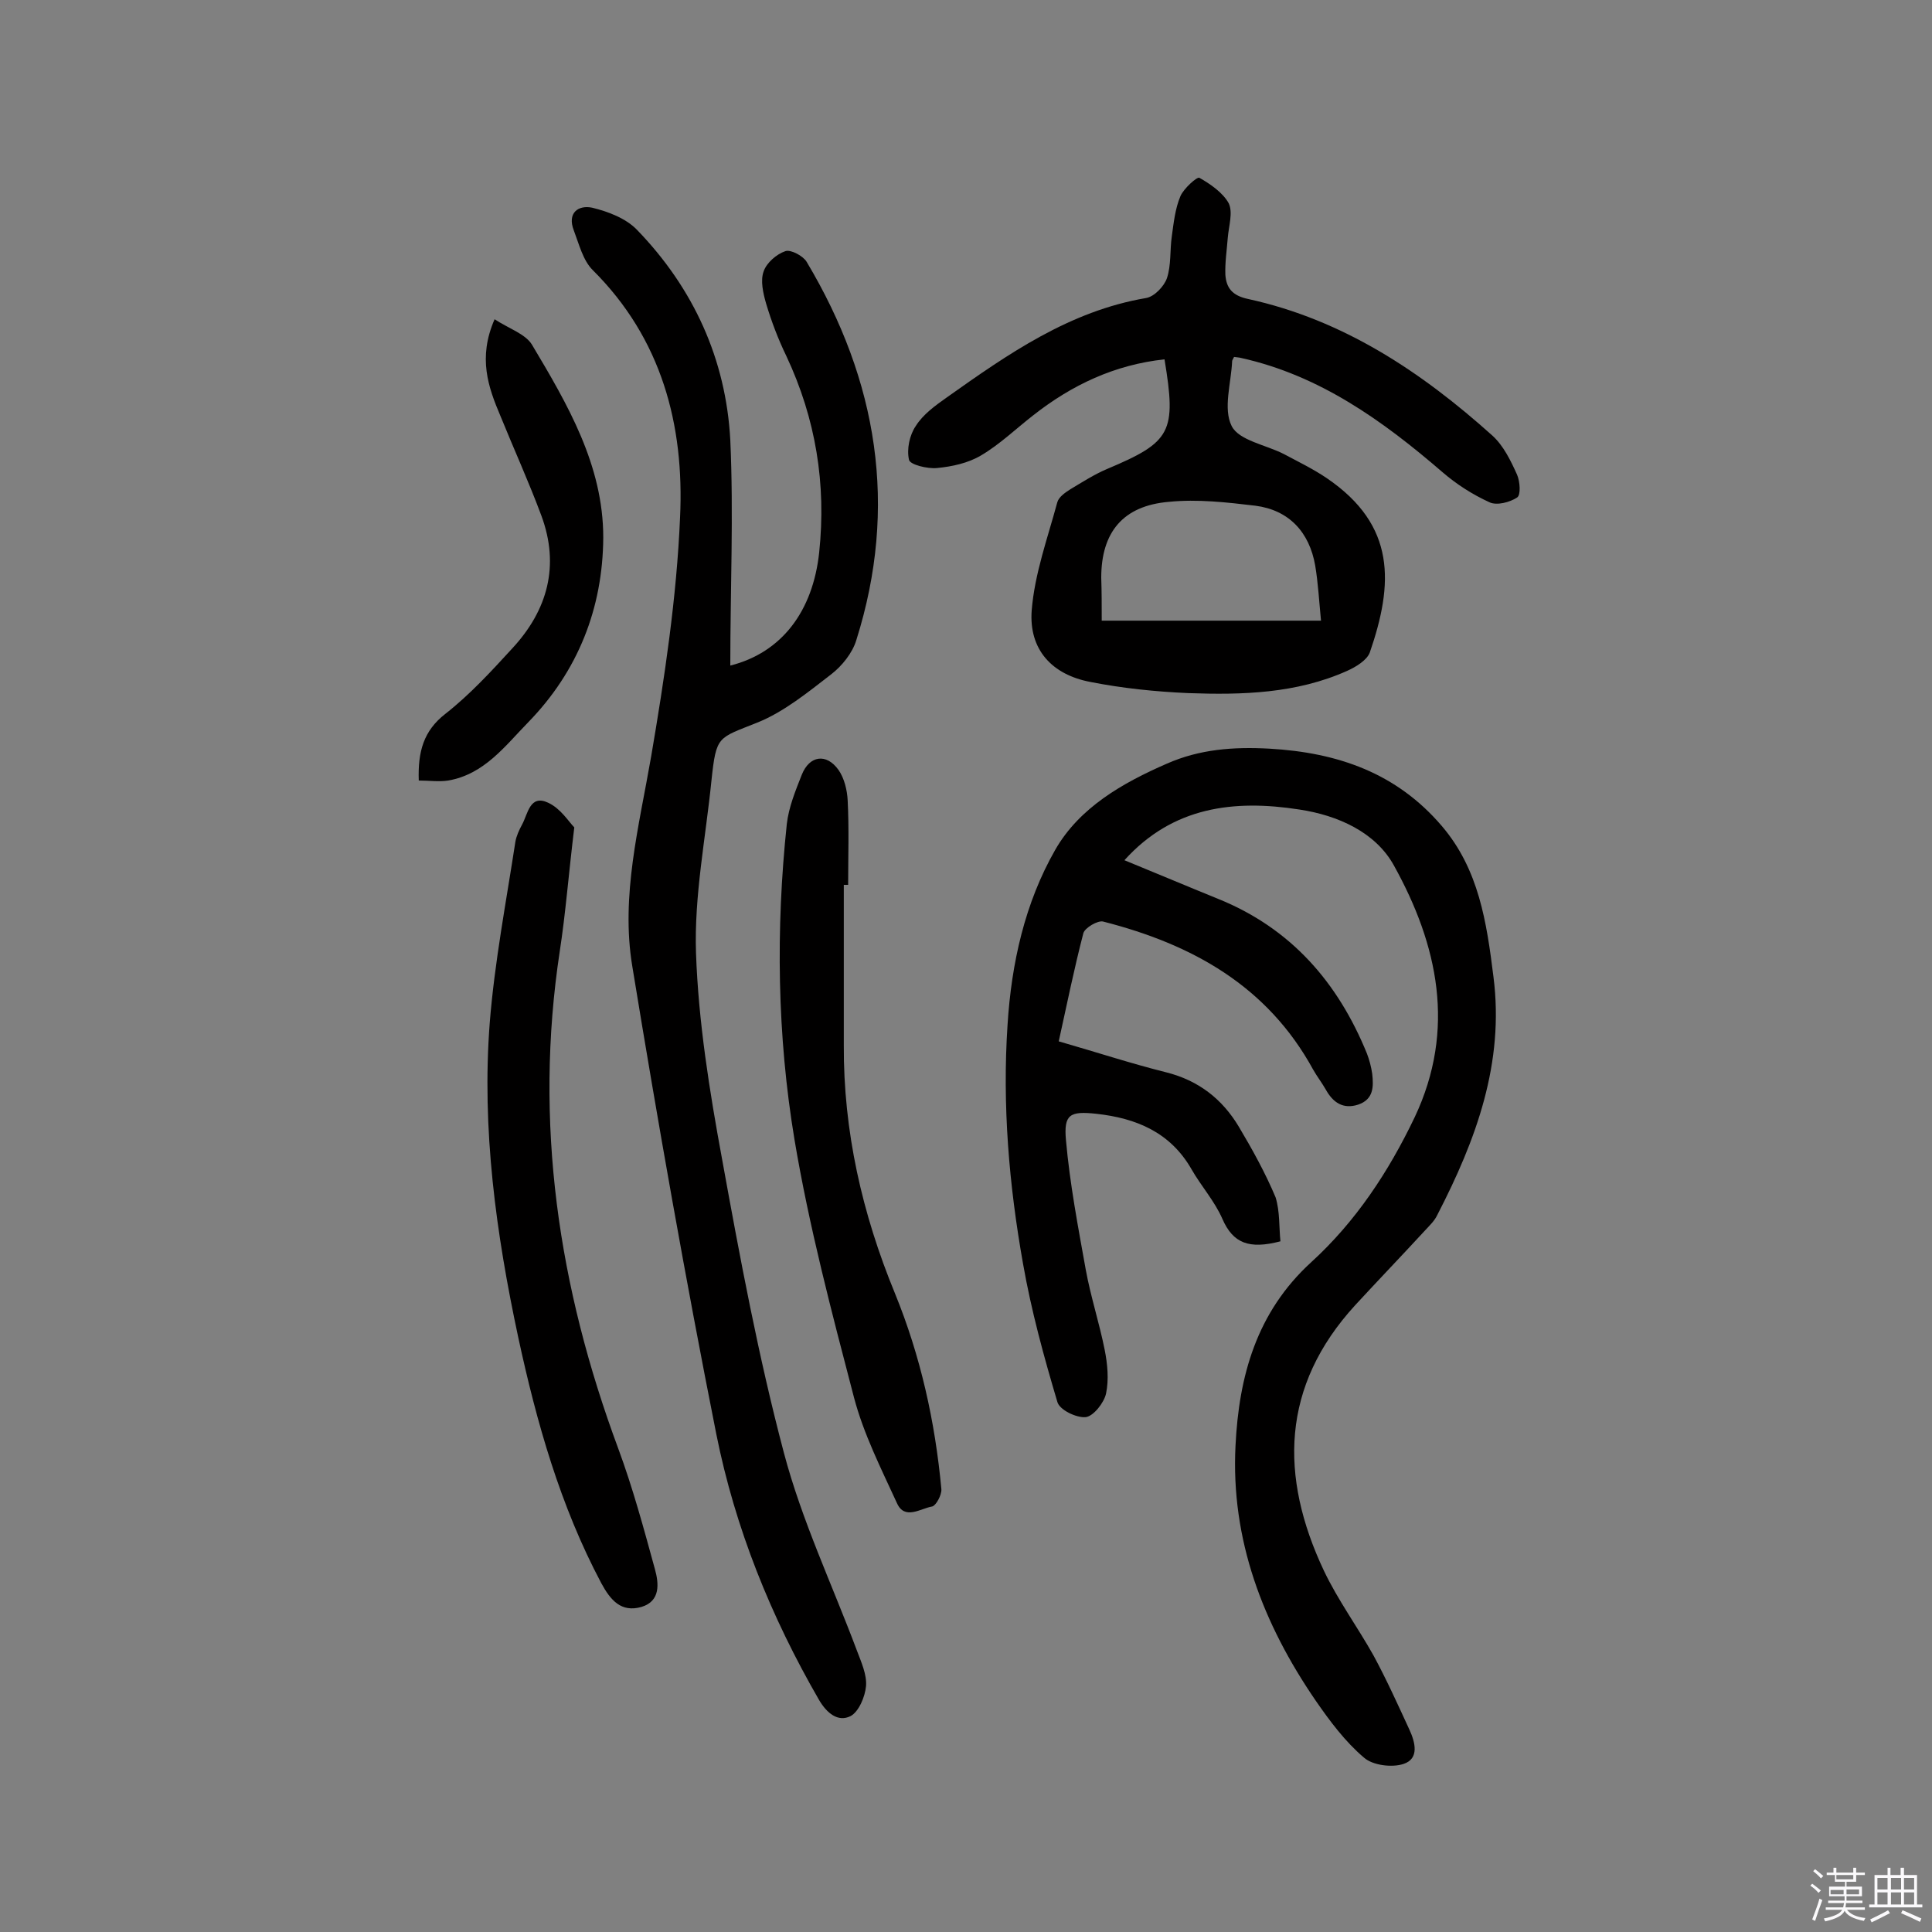
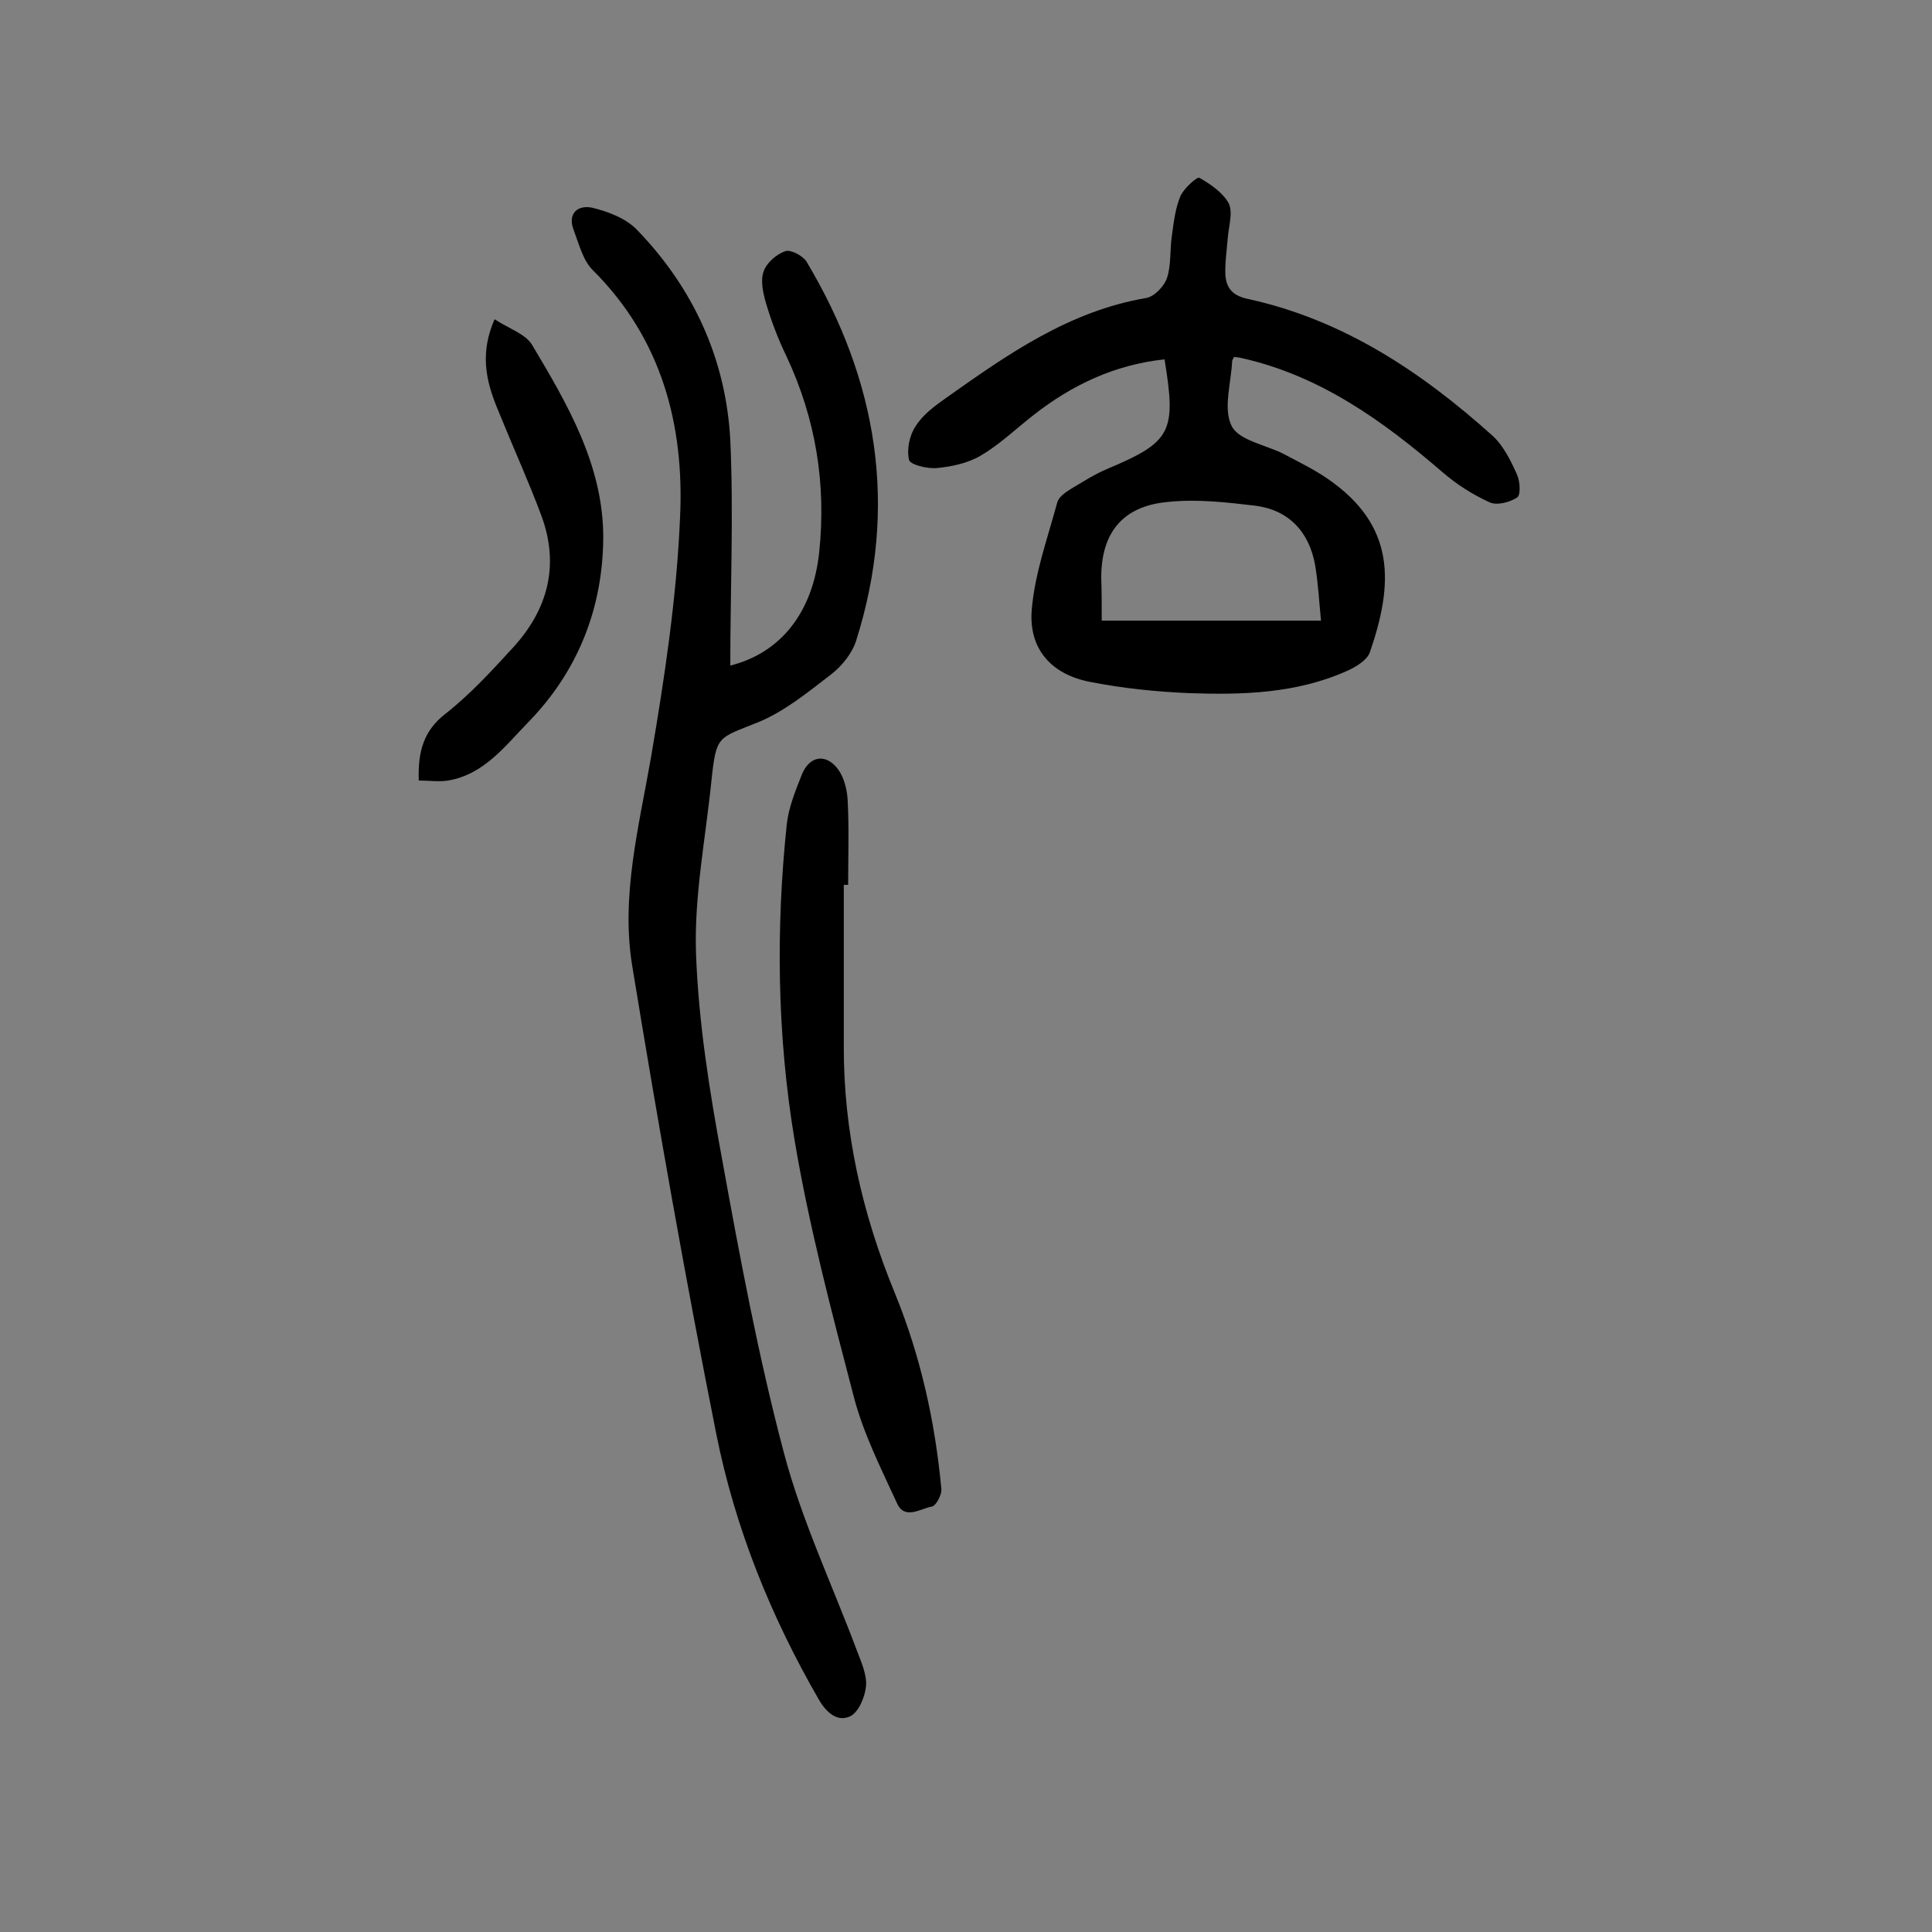
<svg xmlns="http://www.w3.org/2000/svg" enable-background="new 0 0 400 400" viewBox="0 0 400 400">
  <rect x="0" y="0" width="400" height="400" fill="#808080" stroke="none" />
-   <path d="m374.8 390.4.4-.4c.7.5 1.3 1 1.8 1.4l-.5.5c-.5-.6-1.1-1.1-1.7-1.5zm1 7.3-.6-.3c.5-1.4 1.1-2.8 1.5-4.3.2.1.4.2.6.3-.5 1.3-1 2.8-1.5 4.3zm-.4-10.3.4-.4c.4.3 1 .8 1.7 1.4l-.5.5c-.4-.5-1-1-1.6-1.5zm2.5.3h1.7v-1h.6v1h3.5v-1h.6v1h1.8v.5h-1.8v1.4h-2v1h3.2v2h-3.2v.9h3.3v.5h-3.4c0 .3-.1.6-.1.9h4v.5h-3.7c.7.9 1.9 1.5 3.8 1.7-.1.2-.2.4-.3.6-2.1-.4-3.5-1.1-4-2.1-.4 1-1.8 1.7-4 2.2-.1-.2-.2-.4-.3-.6 2.1-.4 3.4-1 3.8-1.8h-3.4v-.5h3.6c.1-.3.1-.6.2-.9h-3.3v-.5h3.4c0-.3 0-.6 0-.9h-3.2v-2h3.3v-1h-2.1v-1.4h-1.7v-.5zm1.1 3.5v1h2.7c0-.3 0-.4 0-.4 0-.1 0-.2 0-.2 0-.1 0-.2 0-.3h-2.7zm1.2-3v.9h3.5v-.9zm4.7 3h-2.6v.6.4h2.6z" fill="#fbfafc" />
-   <path d="m393.6 386.7h.6v1.5h2.7v6.1h1.1v.6h-11v-.6h1.1v-6.1h2.7v-1.5h.6v1.5h2.1v-1.5zm-2.7 8.8.4.6c-1.2.6-2.5 1.3-3.8 1.9-.1-.2-.2-.4-.3-.6 1.2-.6 2.5-1.2 3.7-1.9zm-2.2-6.7v2.4h2.1v-2.4zm0 3v2.5h2.1v-2.5zm2.8-3v2.4h2.1v-2.4zm0 3v2.5h2.1v-2.5zm6 6.1c-1.4-.7-2.7-1.3-3.9-1.8l.3-.6c1.5.6 2.7 1.2 3.9 1.7zm-1.2-9.1h-2.1v2.4h2.1zm-2.1 3v2.5h2.1v-2.5z" fill="#fbfafc" />
  <g fill="#010000">
-     <path d="m265.1 257c-6.5 1.7-9.8.4-12-4.6-1.6-3.7-4.4-6.8-6.4-10.3-4.4-7.7-11.5-10.6-19.7-11.5-5.5-.6-6.8.1-6.3 5.5.8 9 2.5 17.9 4.1 26.8 1 5.5 2.8 11 3.9 16.5.6 3 .9 6.2.3 9.1-.4 1.9-2.6 4.7-4.2 4.9-1.9.2-5.5-1.5-5.9-3.2-2.8-9.4-5.4-18.9-7.1-28.6-2.9-16.3-4.3-32.8-3.2-49.4.8-12.8 3.6-25.3 9.9-36.3 5-8.7 13.9-13.8 23.1-17.8 6.8-3 13.8-3.5 21.2-3.1 14.1.8 26.3 5 35.7 16 7.7 9 9.3 20 10.7 31.2 2.3 17.9-3.6 33.8-11.6 49.3-.6 1.3-1.7 2.3-2.7 3.4-4.7 5.1-9.6 10.2-14.3 15.3-15.4 16.8-15.7 35.5-6.5 55 2.9 6.1 7 11.7 10.3 17.6 2.7 5 5 10.1 7.4 15.3 1.2 2.6 2.1 6-1.2 7.1-2.4.8-6.4.3-8.2-1.3-3.9-3.3-7.1-7.6-10-11.8-10.9-15.9-17.6-33.3-16.6-52.8.7-14.3 4.3-27.6 15.7-38 9.2-8.4 16-18.7 21.4-30 8.6-18.2 4.8-35.7-4.3-52.1-3.8-6.9-11.6-10.4-19.6-11.6-13.5-2.1-26.2-.6-36.2 10.5 6.6 2.7 13 5.4 19.4 8 15.1 6.1 24.8 17.3 30.8 32 .5 1.3.9 2.8 1.1 4.2.3 2.7.3 5.3-2.9 6.4-3.1 1-5.2-.4-6.7-3.1-.8-1.4-1.8-2.7-2.6-4.1-9.5-17.4-25.1-26-43.5-30.7-1.1-.3-3.8 1.3-4.1 2.4-1.9 7.3-3.4 14.7-5.1 22.4 8 2.3 15 4.6 22.2 6.4 6.8 1.7 11.7 5.6 15.1 11.3 2.8 4.7 5.5 9.6 7.6 14.6.9 2.9.7 6.2 1 9.1z" />
    <path d="m151.2 137.8c10.7-2.7 17.1-11.3 18.4-23.4 1.5-14.2-.7-27.7-6.8-40.7-1.7-3.5-3.1-7.2-4.2-10.9-.6-2.1-1.2-4.7-.5-6.6.6-1.8 2.7-3.6 4.5-4.2 1.1-.4 3.7 1 4.4 2.2 14.7 24.6 19 50.7 10.3 78.3-.8 2.7-3 5.4-5.2 7.1-4.8 3.7-9.8 7.8-15.3 10-8.2 3.3-8.5 2.6-9.5 12-1.2 11.9-3.6 23.9-3.2 35.7.5 14.3 2.8 28.6 5.4 42.7 3.7 20.4 7.5 40.8 12.8 60.8 3.7 14 10 27.3 15.1 40.9.9 2.4 2.1 5 1.9 7.4-.2 2.2-1.5 5.3-3.2 6.2-2.6 1.3-4.9-.6-6.5-3.3-10-17.3-17.4-35.6-21.3-55.1-6.4-32.2-12.1-64.5-17.4-96.9-2.4-14.5 1.4-28.9 3.9-43.3 2.8-16.4 5.3-33 6-49.6.9-19.1-3.8-37-18.1-51.2-2-2-2.8-5.3-3.9-8.2-1.4-3.6.9-5.3 3.8-4.7 3.3.8 7 2.2 9.3 4.6 11.7 12.1 18.4 26.8 19.3 43.5.7 15.4 0 30.8 0 46.7z" />
    <path d="m255.5 73.9c-.3.6-.4.7-.4.9-.2 4.5-1.9 9.8-.1 13.4 1.5 3 7.1 3.9 10.8 5.8 3 1.6 6.1 3.1 8.9 5 14.4 9.8 13.8 21.9 8.9 36.1-.6 1.6-2.9 3-4.7 3.8-10.5 4.7-21.7 5-32.9 4.6-6.8-.3-13.6-1-20.2-2.3-8-1.5-12.8-6.7-12.2-14.8.6-7.6 3.3-15 5.3-22.4.3-1.1 1.6-2 2.7-2.7 2.5-1.5 5-3.1 7.6-4.2 13.3-5.6 14.4-7.6 11.9-22.7-10.3 1.1-19.2 5.3-27.2 11.6-3.6 2.8-6.9 6-10.8 8.3-2.7 1.6-6 2.3-9.1 2.6-2 .2-5.6-.7-5.8-1.7-.5-2.2.1-5.1 1.4-7 1.5-2.4 4-4.2 6.4-5.9 12.7-9 25.4-17.9 41.3-20.6 1.7-.3 3.7-2.4 4.3-4.1.9-2.7.6-5.8 1-8.6.4-2.9.7-5.8 1.8-8.4.7-1.6 3.4-4 3.9-3.8 2.3 1.3 4.9 3.1 6.1 5.3.9 1.9 0 4.7-.2 7.1-.2 2.6-.6 5.2-.5 7.7.2 2.7 1.4 4.3 4.7 5 19.7 4.3 35.9 15.1 50.6 28.3 2.3 2.1 3.8 5.2 5.1 8.1.6 1.4.8 4.2 0 4.7-1.5 1-4.2 1.7-5.7 1-3.5-1.6-6.8-3.7-9.7-6.2-12.4-10.7-25.5-20.1-41.8-23.7-.3-.1-.8-.1-1.4-.2zm-27.4 54.6h45.4c-.4-4.1-.6-7.8-1.2-11.4-1.2-6.9-5.4-11.5-12.4-12.4-5.9-.7-12-1.4-17.9-.8-9.5.8-14 6.3-14 15.7.1 2.9.1 5.8.1 8.9z" />
-     <path d="m118.9 171.3c-1.2 9.9-1.8 17.8-3 25.6-5.4 35.5-.3 69.6 12.1 103 3 8.1 5.3 16.6 7.6 25 .8 2.9 1.2 6.6-2.8 7.8-4.2 1.2-6.4-1.4-8.3-4.9-8.5-16-13.4-33.3-17.2-50.9-4.6-21.5-7.6-43.2-5.9-65.2 1-12.5 3.4-25 5.3-37.4.2-1.2.8-2.5 1.4-3.6 1.2-2.2 1.6-6.3 5.4-4.5 2.6 1.2 4.3 4 5.4 5.1z" />
    <path d="m174.7 183.2v33.1c-.1 17.9 3.8 35 10.6 51.5 5.3 13 8.3 26.5 9.6 40.5.1 1.2-1.1 3.4-1.9 3.6-2.4.4-5.7 2.9-7.3-.7-3.3-7.2-6.9-14.3-8.9-21.9-4.6-17.6-9.3-35.4-12.3-53.3-3.6-21.6-3.9-43.6-1.6-65.4.4-3.5 1.8-6.9 3.1-10.2 1.6-4 5.1-4.5 7.6-1 1.2 1.7 1.8 4.2 1.9 6.3.3 5.8.1 11.7.1 17.5-.3 0-.6 0-.9 0z" />
    <path d="m102.4 66.1c2.9 1.9 6.3 3 7.7 5.2 7.4 12.4 14.8 25 14.8 40-.1 14.6-5.2 27.6-15.5 38.2-4.8 4.9-9.1 10.8-16.6 12.1-1.9.3-4 0-6.1 0-.2-6 1-10.3 5.5-13.8 5.1-4 9.5-8.8 13.9-13.6 7.3-7.9 9.8-17.1 6-27.4-2.6-7-5.7-13.8-8.5-20.7-2.5-5.9-4.7-12-1.2-20z" />
  </g>
</svg>